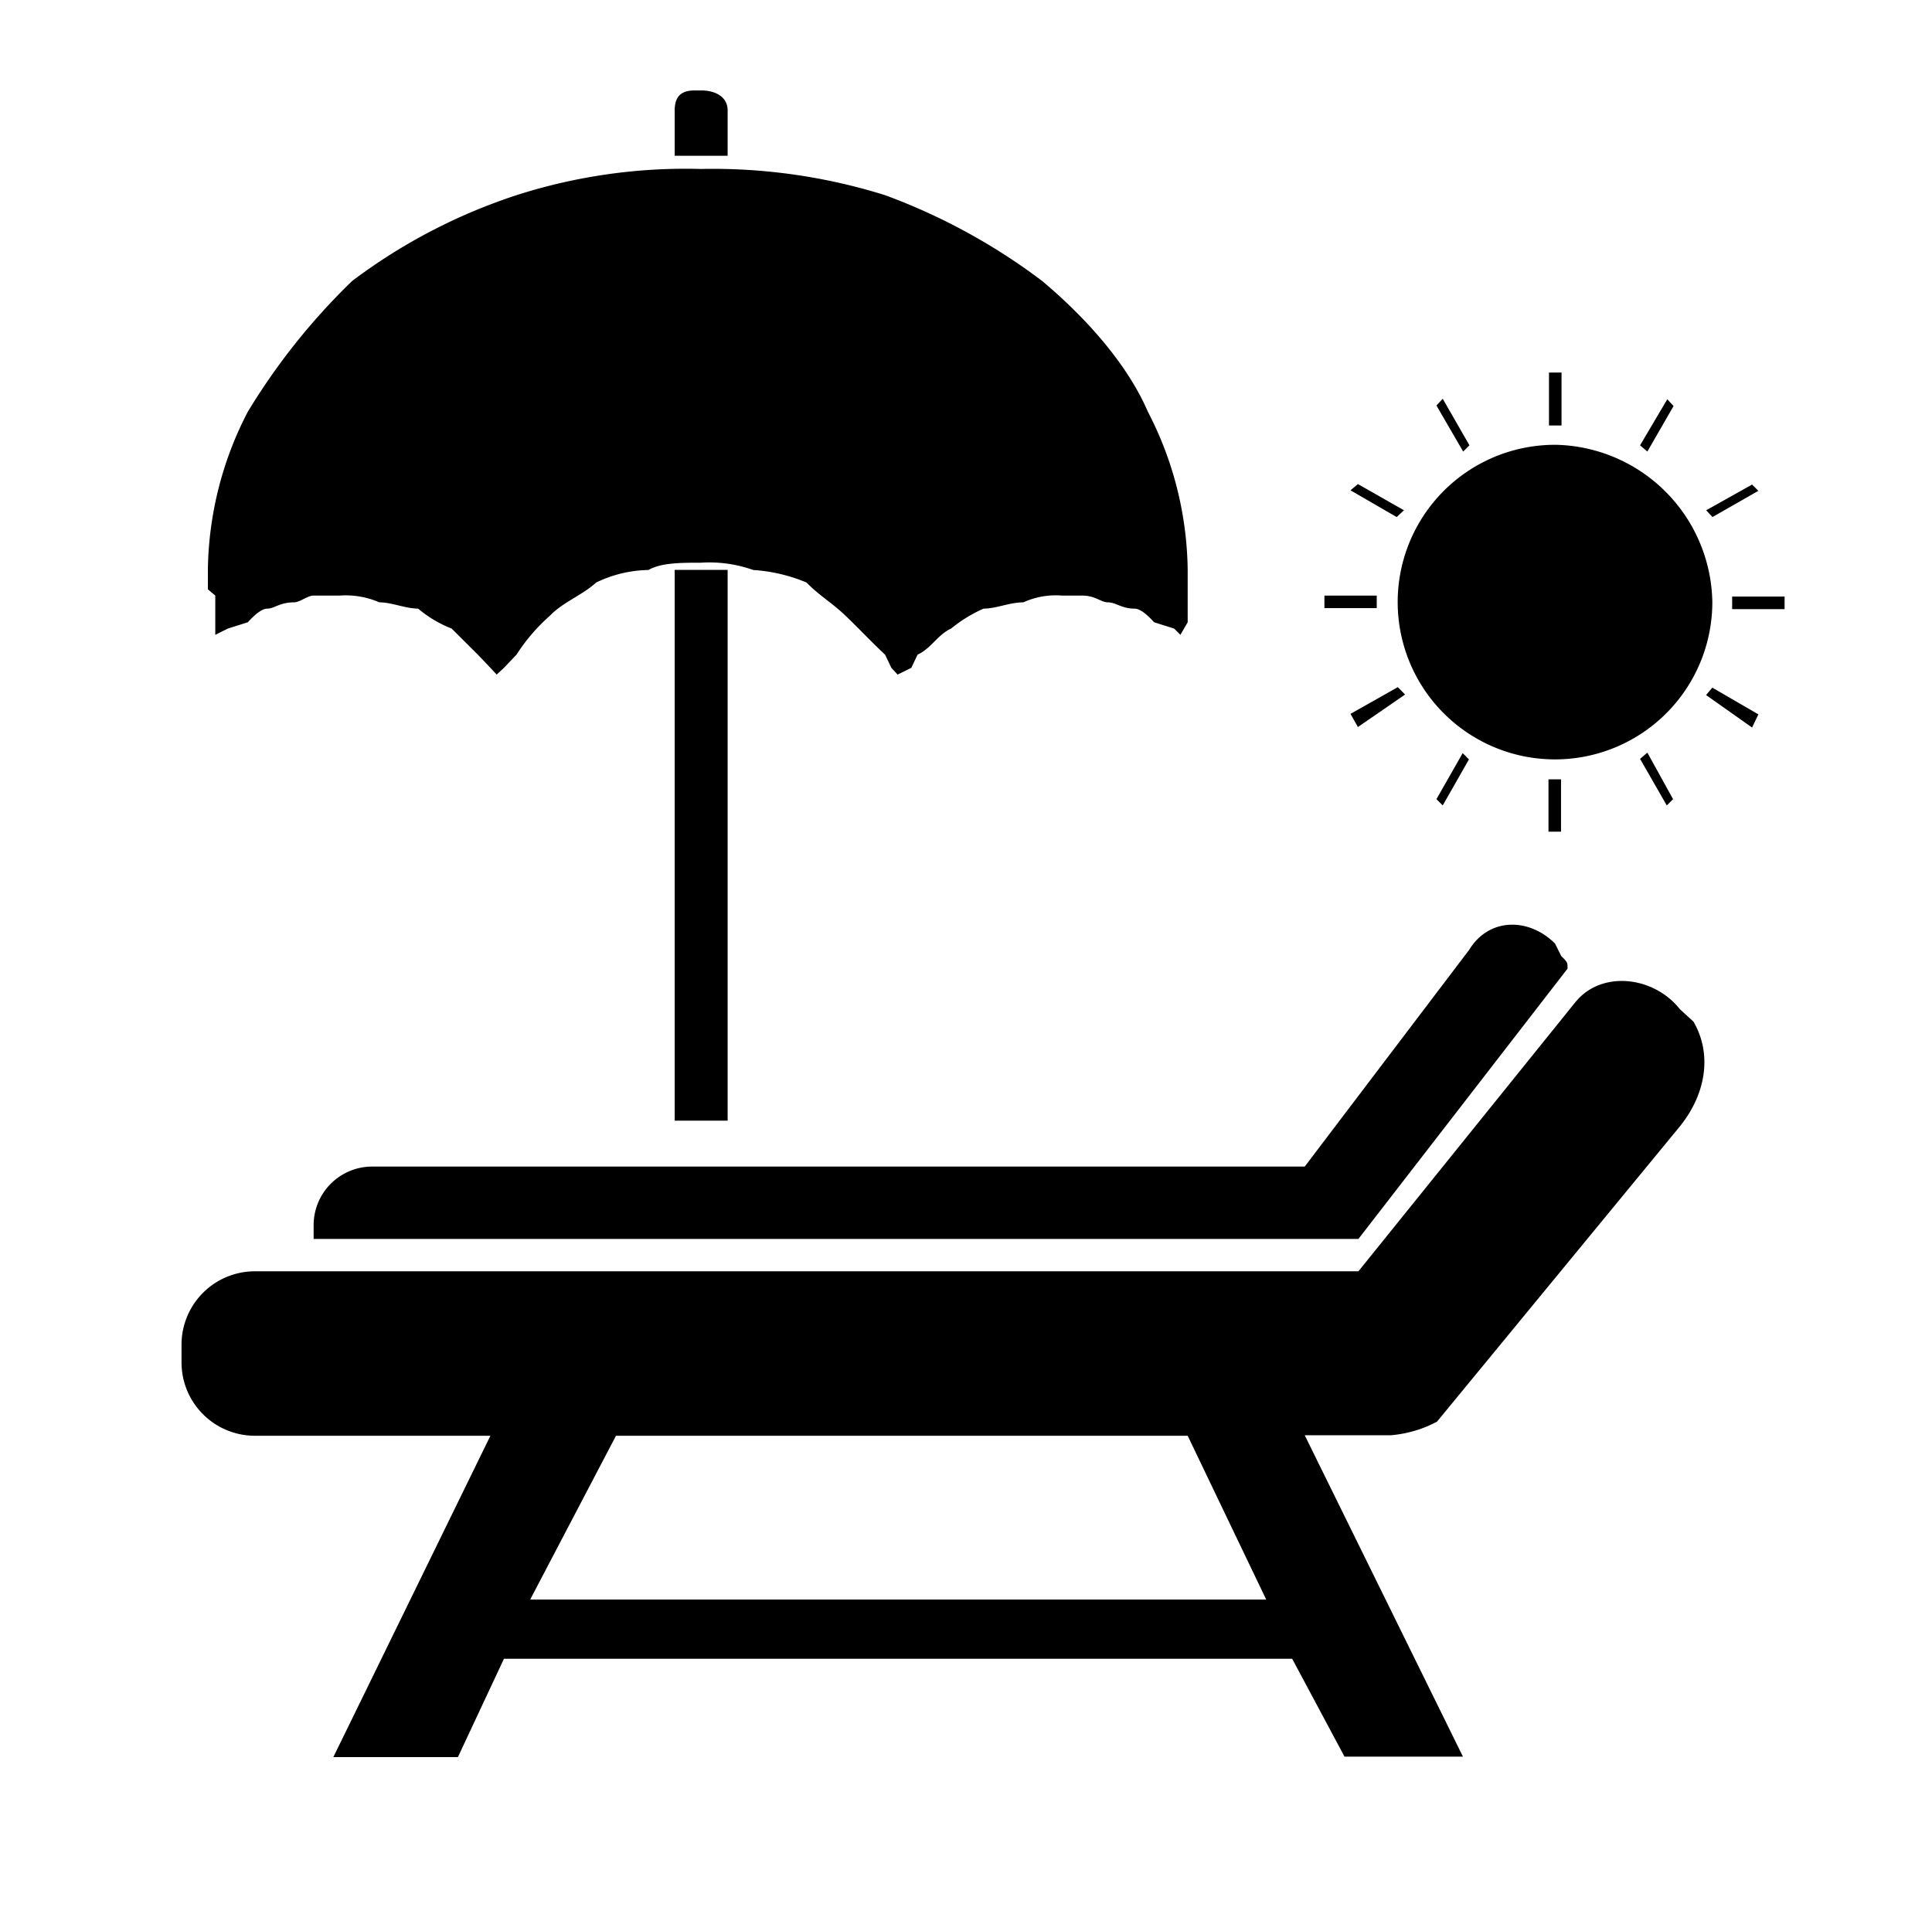
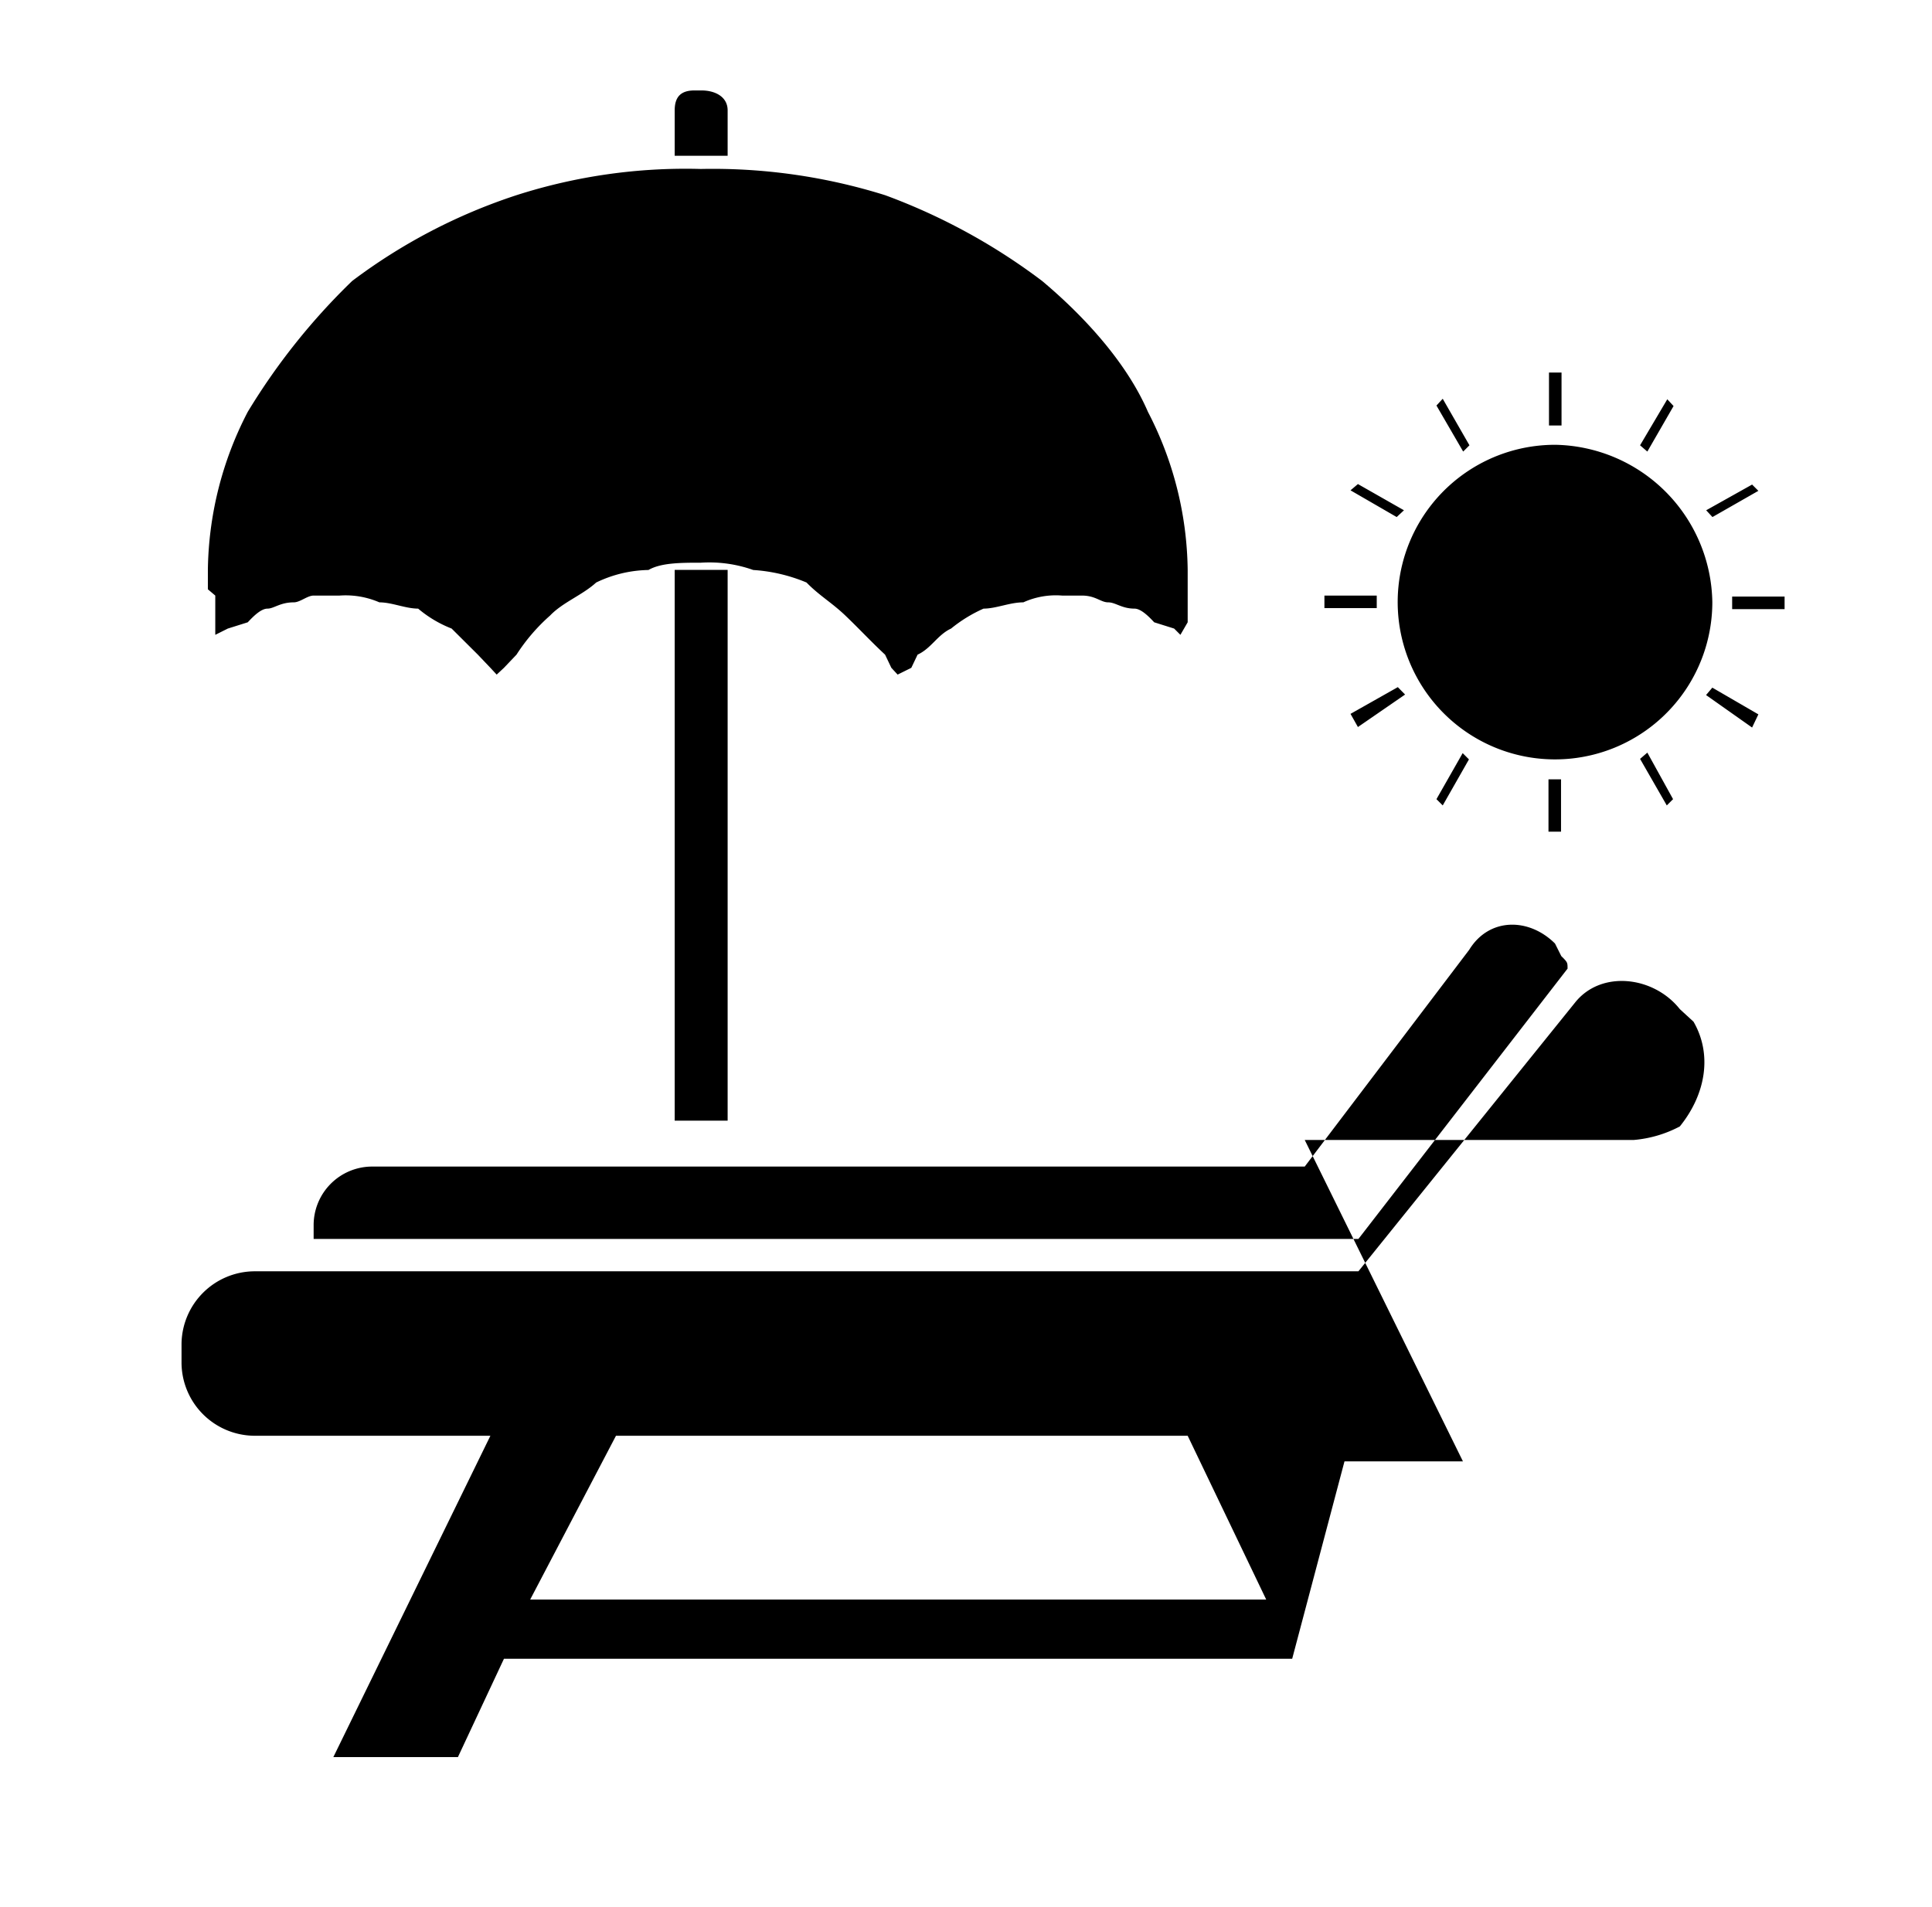
<svg xmlns="http://www.w3.org/2000/svg" id="layer_1" data-name="layer 1" viewBox="0 0 154 152">
  <defs>
    <style>.cls-1{fill-rule:evenodd;}</style>
  </defs>
-   <path class="cls-1" d="M55.86,13.47a46,46,0,0,1,14.69,2.09A48.51,48.51,0,0,1,83.07,22.4c3.68,3.09,6.85,6.76,8.43,10.43a28,28,0,0,1,3.17,12.6v4.18l-.58,1-.5-.5L92,49.61c-.5-.54-1.08-1.09-1.58-1.09-1,0-1.5-.5-2.09-.5s-1-.54-2.09-.54H84.66a6.26,6.26,0,0,0-3.09.54c-1.08,0-2.17.5-3.17.5a11.43,11.43,0,0,0-2.59,1.59c-1.08.5-1.58,1.58-2.67,2.08l-.5,1.05-1.09.54-.5-.54-.5-1.05c-1.08-1-2.08-2.08-3.17-3.12s-2.08-1.59-3.09-2.63a13.16,13.16,0,0,0-4.25-1,10.44,10.44,0,0,0-4.18-.58c-1.58,0-3.17,0-4.17.58a9.92,9.92,0,0,0-4.17,1c-1.09,1-2.67,1.58-3.67,2.63a14.89,14.89,0,0,0-2.68,3.12l-1,1.05-.58.54-.5-.54-1-1.05L36,50.11a9.42,9.42,0,0,1-2.67-1.59c-1,0-2.09-.5-3.09-.5a6.75,6.75,0,0,0-3.17-.54H25c-.5,0-1.08.54-1.58.54-1.09,0-1.59.5-2.09.5s-1.08.55-1.58,1.09l-1.59.5-1,.5V47.48l-.59-.5V45.43a28,28,0,0,1,3.18-12.6A51.86,51.86,0,0,1,28.07,22.4a45,45,0,0,1,13.1-6.84,44.09,44.09,0,0,1,14.69-2.09Zm0-6.26h-.5c-1.08,0-1.58.5-1.58,1.59v3.62H58V8.8c0-1.09-1-1.59-2.09-1.59ZM53.78,45.43V89.34H58V45.43H53.78ZM20.23,101.35h88.05l17.28-21.44c2.08-2.59,6.26-2.09,8.34.54l1.09,1c1.5,2.59,1,5.76-1.09,8.35l-19.36,23.54a9.56,9.56,0,0,1-3.67,1.08H104l12.61,25.62h-9.44L103,132.24H40.17l-3.67,7.84H26.57l12.52-25.62H20.23a5.85,5.85,0,0,1-5.76-5.76v-1.59a5.85,5.85,0,0,1,5.76-5.76Zm80.7,26.17-6.26-13.06H49.1l-6.84,13.06ZM124.47,29.7h-1v4.22h1Zm-.5,5.76A12.54,12.54,0,1,0,136.49,48,12.75,12.75,0,0,0,124,35.46ZM115,31.79l-.5.54L116.63,36l.5-.5Zm-6.76,6.8-.59.5,3.68,2.13.58-.54Zm-2.67,8.89v1h4.17v-1Zm2.08,9.43.59,1.05L112,55.37l-.58-.59Zm6.85,6.8.5.5,2.09-3.67-.5-.5Zm8.93,2.59h1V62.13h-1Zm9.43-2.09.5-.5L131.31,60l-.58.5ZM139.66,58l.5-1.05-3.67-2.13-.5.59Zm2.59-9.44v-1h-4.18v1Zm-2.09-9.43-.5-.5L136,40.68l.5.54Zm-6.76-6.76-.5-.54-2.17,3.67.58.5ZM29.66,93H104l13.11-17.28c1.58-2.58,4.75-2.58,6.84-.5l.5,1c.5.5.5.5.5,1L108.28,98.77H25V97.68A4.67,4.67,0,0,1,29.66,93Z" />
+   <path class="cls-1" d="M55.86,13.47a46,46,0,0,1,14.69,2.09A48.51,48.51,0,0,1,83.07,22.4c3.68,3.09,6.85,6.76,8.43,10.43a28,28,0,0,1,3.17,12.6v4.18l-.58,1-.5-.5L92,49.61c-.5-.54-1.08-1.09-1.58-1.09-1,0-1.5-.5-2.09-.5s-1-.54-2.09-.54H84.66a6.26,6.26,0,0,0-3.09.54c-1.08,0-2.17.5-3.17.5a11.43,11.43,0,0,0-2.59,1.59c-1.08.5-1.58,1.58-2.67,2.08l-.5,1.05-1.09.54-.5-.54-.5-1.05c-1.08-1-2.08-2.08-3.17-3.12s-2.08-1.59-3.09-2.63a13.16,13.16,0,0,0-4.25-1,10.44,10.44,0,0,0-4.18-.58c-1.58,0-3.17,0-4.17.58a9.92,9.92,0,0,0-4.17,1c-1.09,1-2.67,1.58-3.67,2.63a14.89,14.89,0,0,0-2.68,3.12l-1,1.05-.58.54-.5-.54-1-1.05L36,50.11a9.42,9.42,0,0,1-2.67-1.59c-1,0-2.09-.5-3.09-.5a6.75,6.75,0,0,0-3.17-.54H25c-.5,0-1.08.54-1.58.54-1.09,0-1.59.5-2.09.5s-1.08.55-1.58,1.09l-1.59.5-1,.5V47.48l-.59-.5V45.43a28,28,0,0,1,3.18-12.6A51.86,51.86,0,0,1,28.07,22.4a45,45,0,0,1,13.1-6.84,44.09,44.09,0,0,1,14.69-2.09Zm0-6.26h-.5c-1.08,0-1.58.5-1.58,1.59v3.62H58V8.8c0-1.09-1-1.59-2.09-1.59ZM53.78,45.43V89.34H58V45.43H53.78ZM20.23,101.35h88.05l17.28-21.44c2.08-2.59,6.26-2.09,8.34.54l1.09,1c1.5,2.59,1,5.76-1.09,8.35a9.56,9.56,0,0,1-3.67,1.08H104l12.61,25.62h-9.44L103,132.24H40.17l-3.67,7.84H26.57l12.52-25.62H20.23a5.85,5.85,0,0,1-5.76-5.76v-1.59a5.85,5.85,0,0,1,5.76-5.76Zm80.7,26.17-6.26-13.06H49.1l-6.84,13.06ZM124.47,29.7h-1v4.22h1Zm-.5,5.76A12.54,12.54,0,1,0,136.49,48,12.75,12.75,0,0,0,124,35.46ZM115,31.79l-.5.54L116.63,36l.5-.5Zm-6.76,6.8-.59.5,3.68,2.13.58-.54Zm-2.67,8.89v1h4.17v-1Zm2.08,9.43.59,1.05L112,55.37l-.58-.59Zm6.85,6.8.5.5,2.09-3.67-.5-.5Zm8.93,2.59h1V62.13h-1Zm9.43-2.09.5-.5L131.31,60l-.58.5ZM139.66,58l.5-1.05-3.67-2.13-.5.59Zm2.59-9.44v-1h-4.18v1Zm-2.09-9.43-.5-.5L136,40.68l.5.54Zm-6.76-6.76-.5-.54-2.17,3.67.58.5ZM29.66,93H104l13.11-17.28c1.58-2.58,4.75-2.58,6.84-.5l.5,1c.5.5.5.5.5,1L108.28,98.77H25V97.68A4.67,4.67,0,0,1,29.66,93Z" />
</svg>